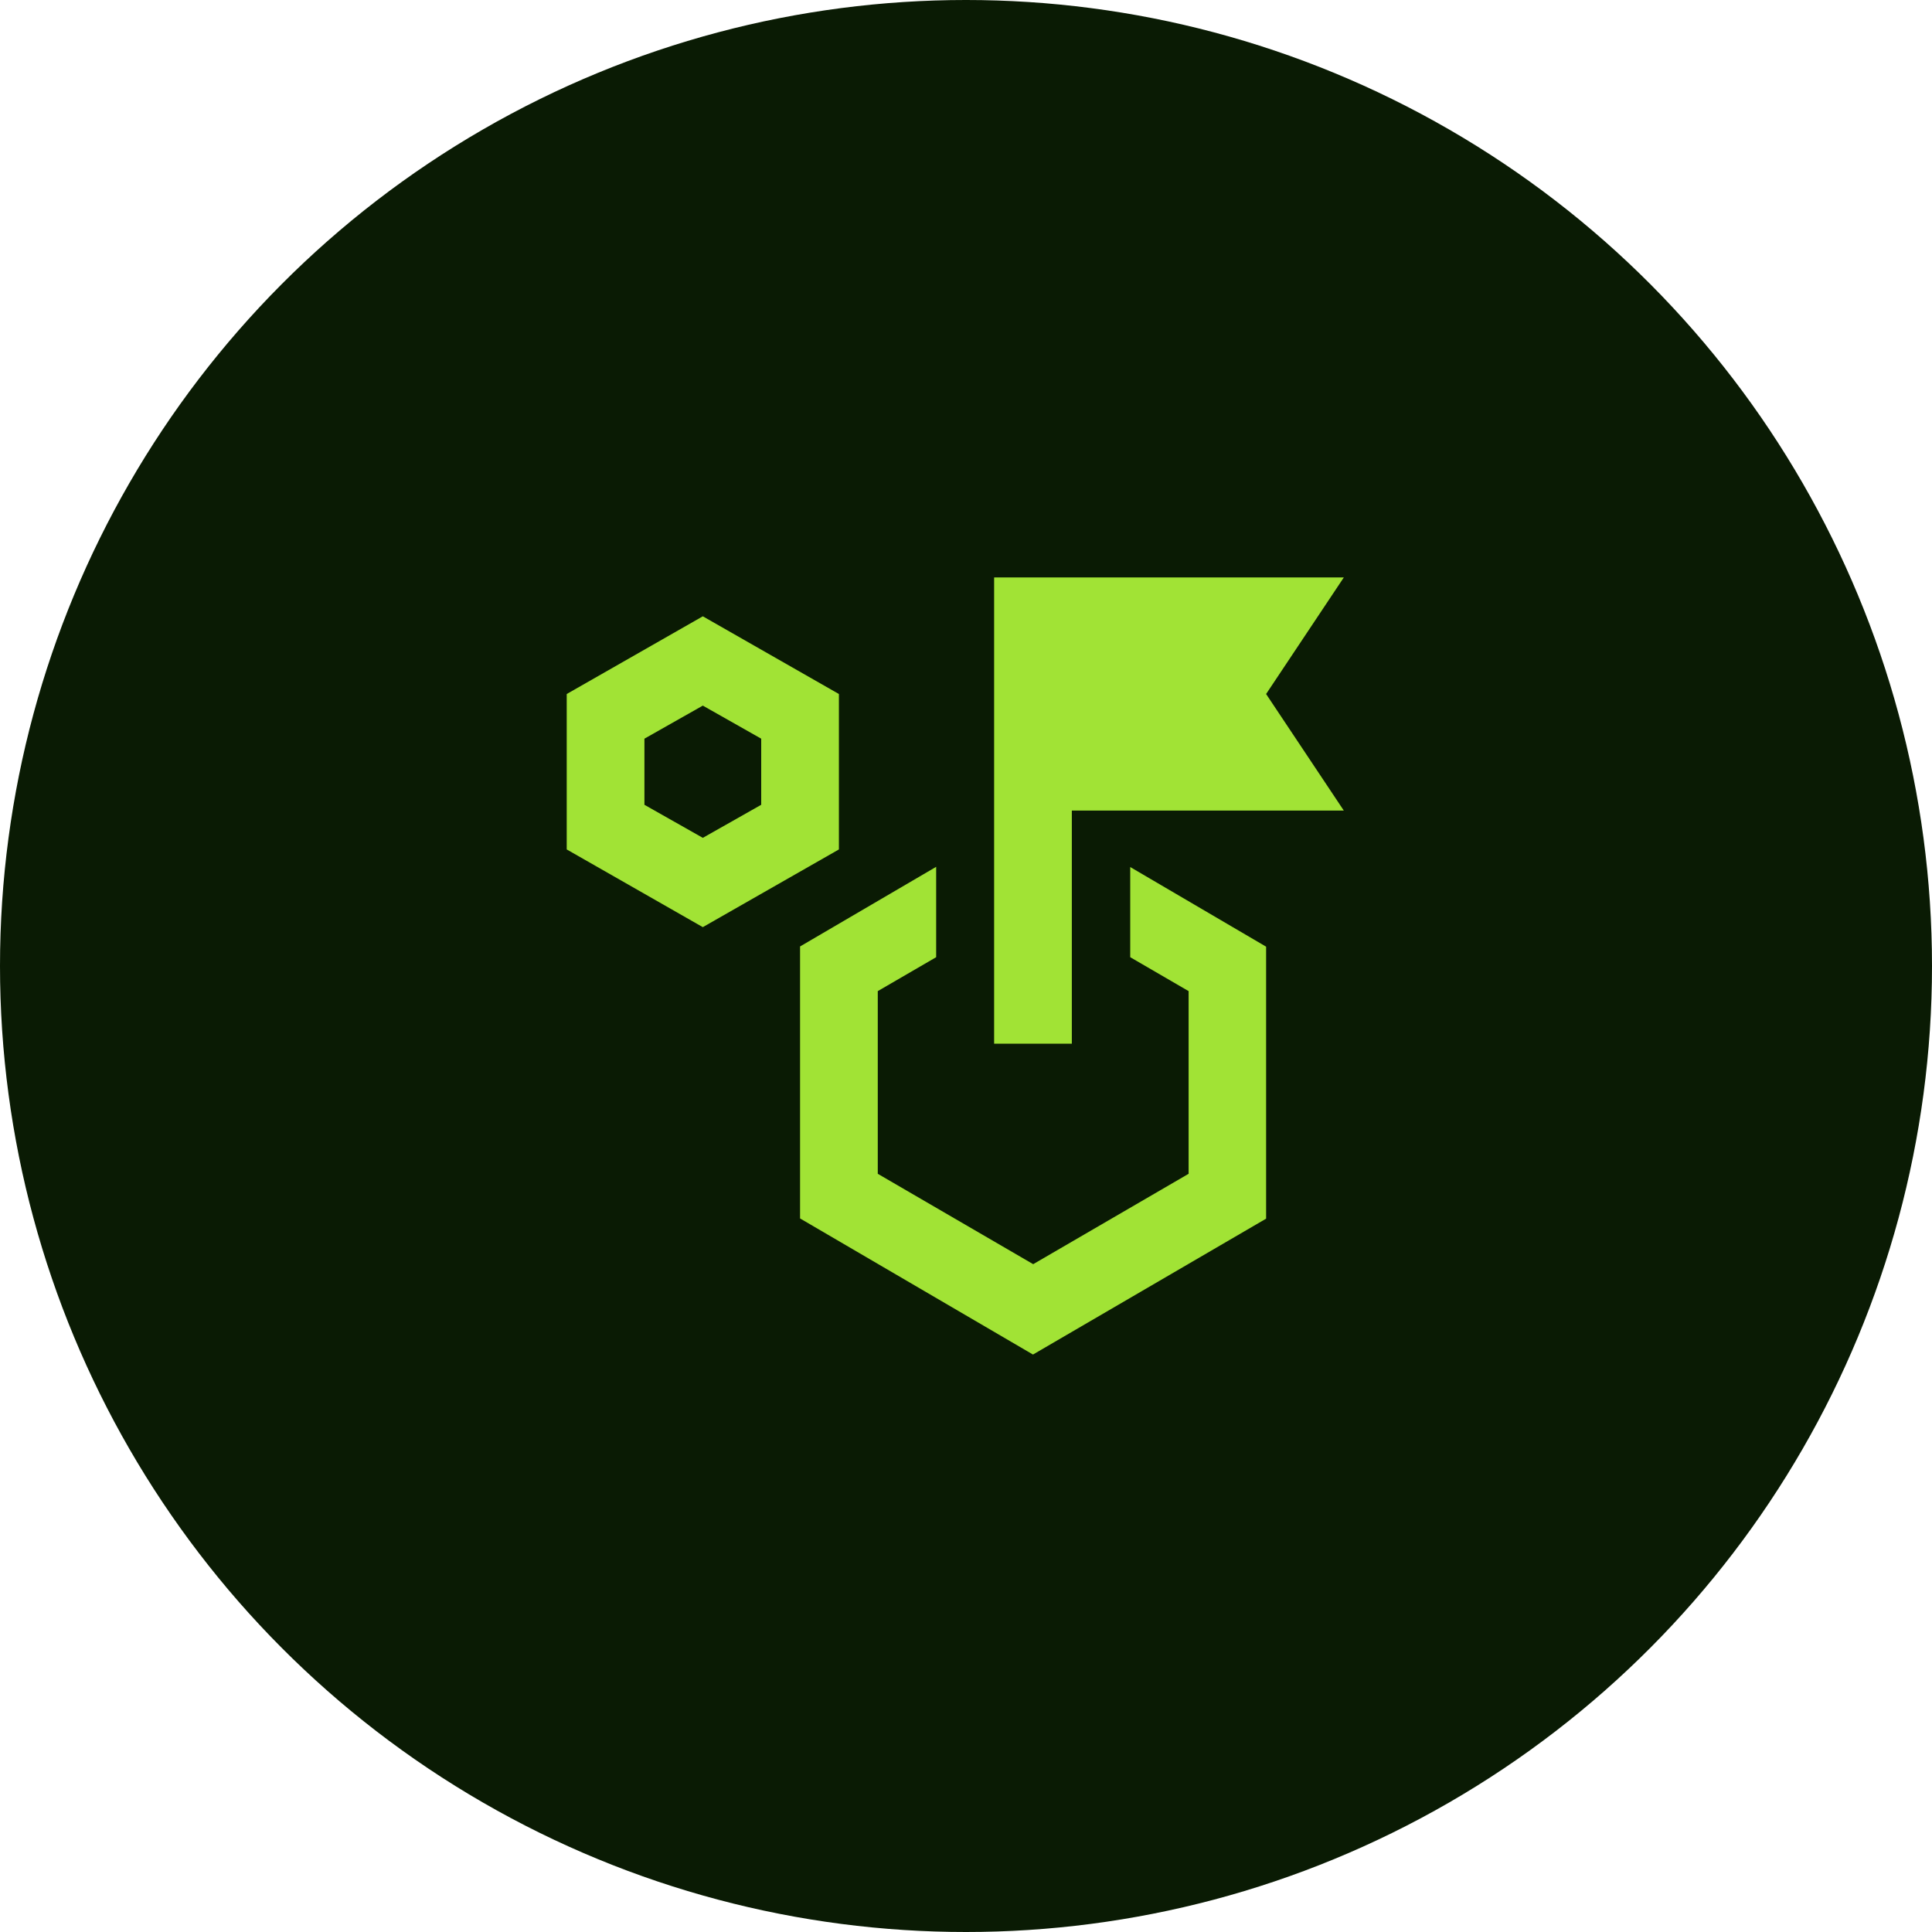
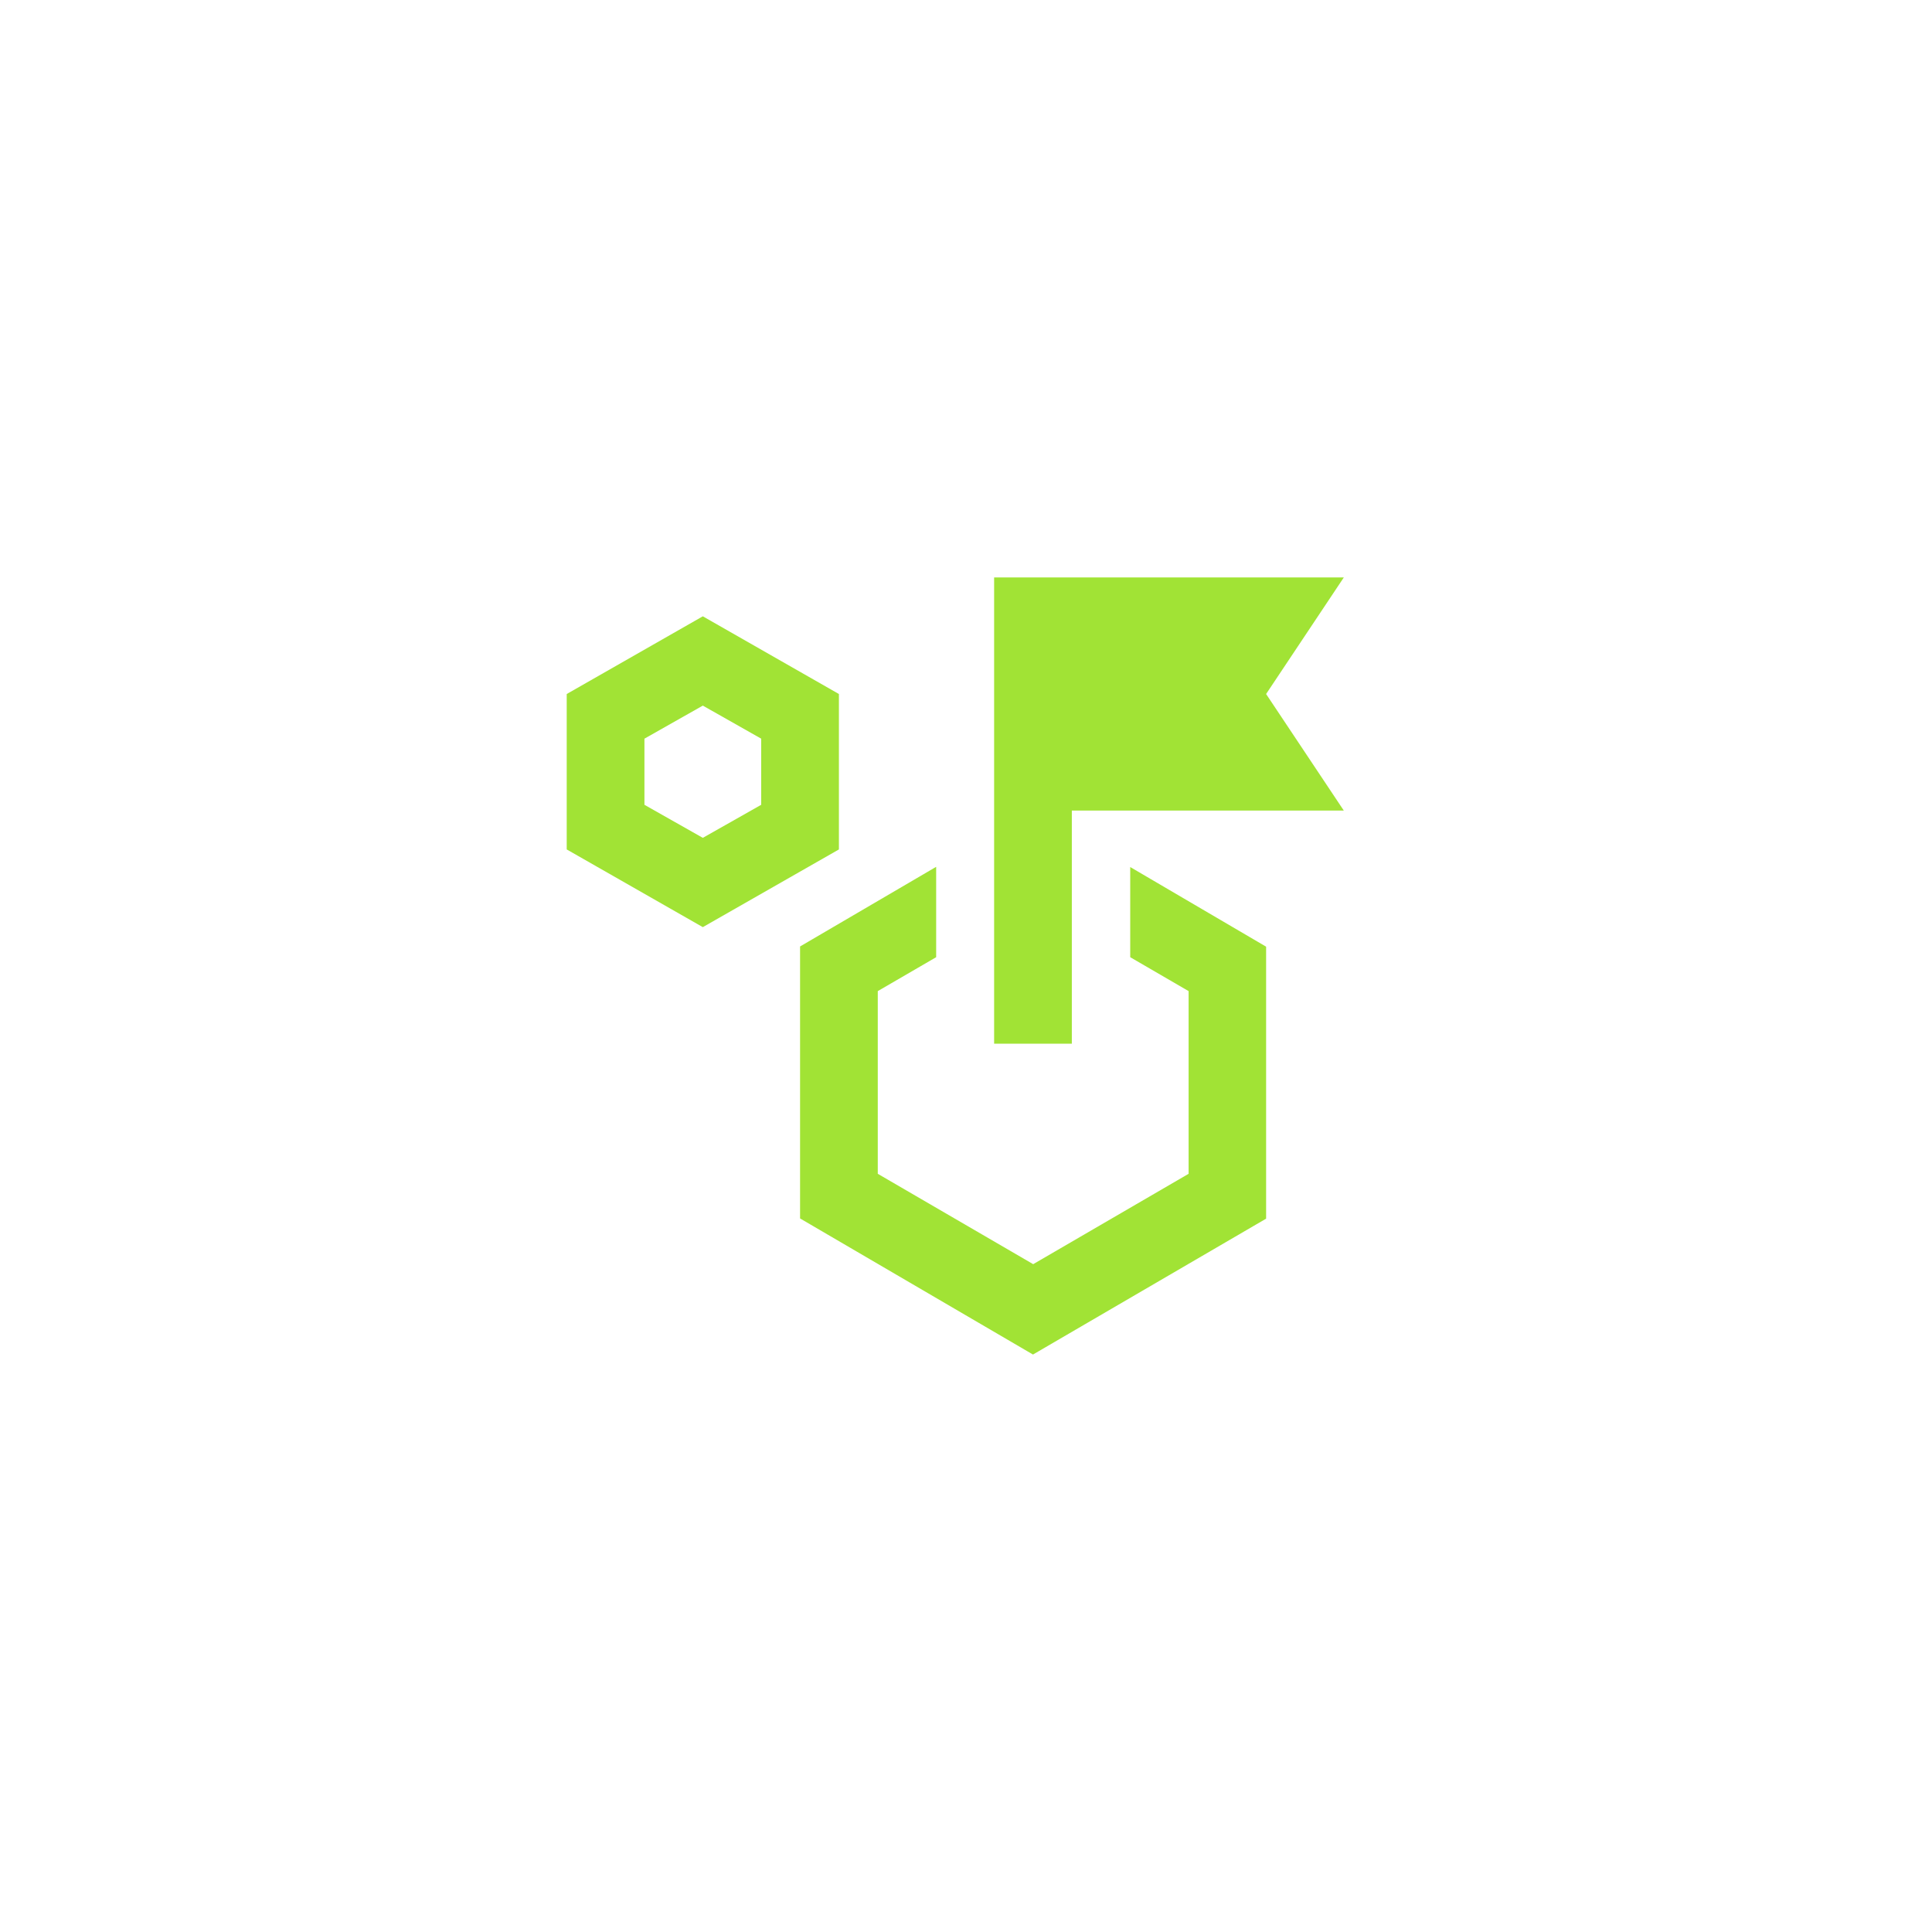
<svg xmlns="http://www.w3.org/2000/svg" id="Layer_2" data-name="Layer 2" viewBox="0 0 90 90">
  <defs>
    <style>
      .cls-1 {
        fill: #a1e335;
      }

      .cls-2 {
        fill: #0a1b04;
      }
    </style>
  </defs>
  <g id="Layer_1-2" data-name="Layer 1">
    <g>
-       <circle id="Ellipse_12" data-name="Ellipse 12" class="cls-2" cx="45" cy="45" r="45" />
      <path id="Path_4136" data-name="Path 4136" class="cls-1" d="M52.65,44.59l2.72,1.58v8.51l-7.24,4.21-7.24-4.21v-8.51l2.72-1.58v-4.21l-6.34,3.71v12.67l10.85,6.34,10.86-6.33v-12.67l-6.33-3.71v4.21ZM30.02,37.49v-3.08l2.72-1.54,2.72,1.54v3.08l-2.72,1.54-2.72-1.54ZM26.4,32.33v7.24l6.34,3.62,6.34-3.62v-7.24l-6.34-3.62-6.34,3.62ZM46.31,26.9v21.72h3.62v-10.86h12.67l-3.62-5.43,3.62-5.43h-16.29Z" />
    </g>
  </g>
</svg>